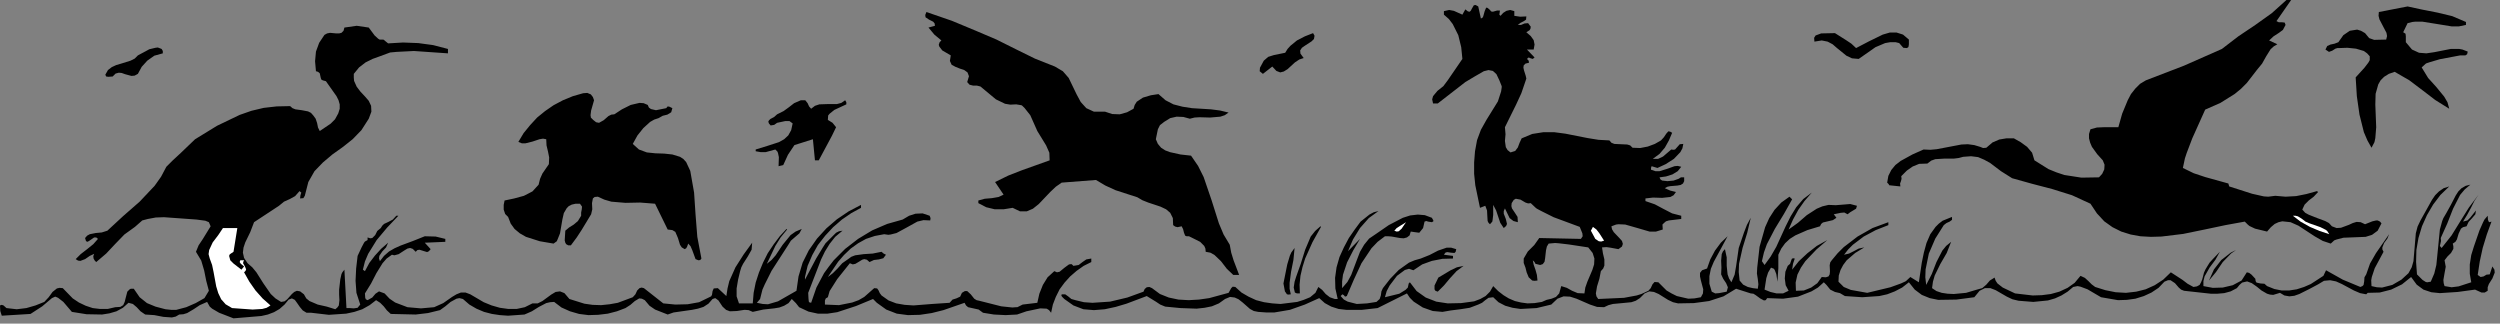
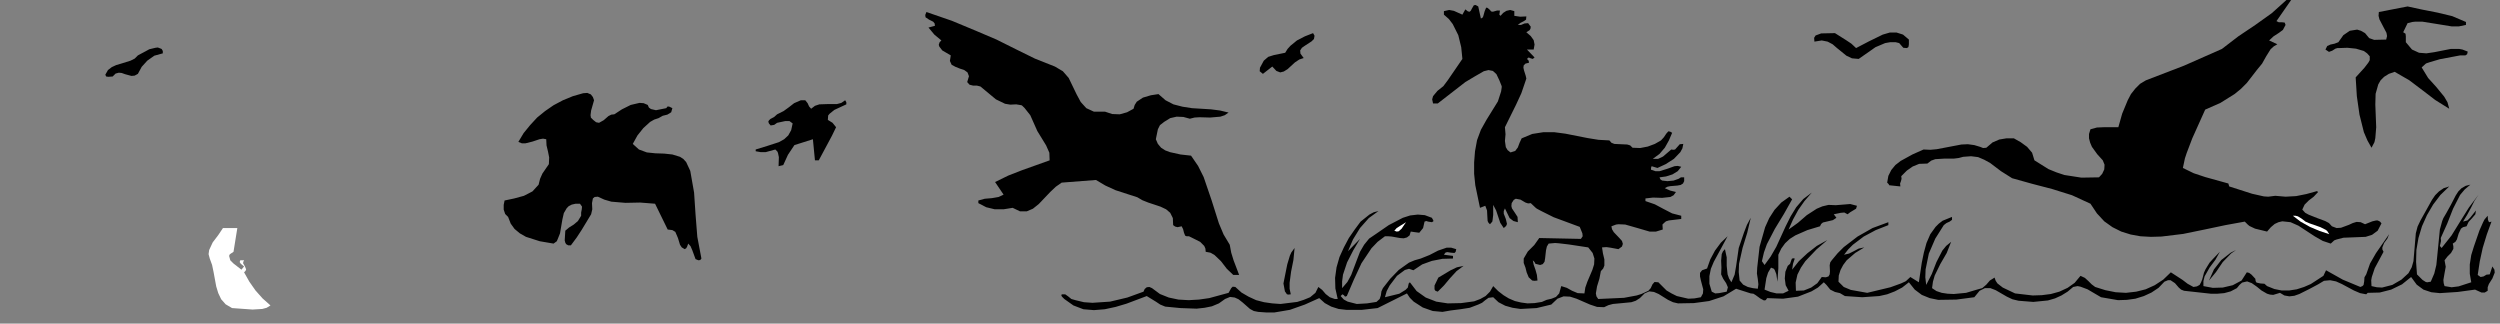
<svg xmlns="http://www.w3.org/2000/svg" xmlns:ns1="http://sodipodi.sourceforge.net/DTD/sodipodi-0.dtd" xmlns:ns2="http://www.inkscape.org/namespaces/inkscape" version="1.0" width="150.301mm" height="19.456mm" id="svg44" ns1:docname="CC001310.WMF">
  <rect width="100%" height="100%" fill="#808080" stroke="none" />
  <ns1:namedview pagecolor="#ffffff" bordercolor="#666666" borderopacity="1" objecttolerance="10" gridtolerance="10" guidetolerance="10" ns2:pageopacity="0" ns2:pageshadow="2" ns2:window-width="640" ns2:window-height="480" id="namedview46" />
  <defs id="defs6">
    <clipPath clipPathUnits="userSpaceOnUse" id="clipWmfPath1">
      <path d="M 0,0 L 567.933,0 L 567.933,73.4 L 0,73.4 z" id="path2" />
    </clipPath>
    <pattern id="WMFhbasepattern" patternUnits="userSpaceOnUse" width="6" height="6" x="0" y="0" />
  </defs>
  <path style="fill:#000000;fill-rule:nonzero;fill-opacity:1;stroke:none;" clip-path="url(#clipWmfPath1)" d="  M 517.273,4.796   L 517.806,5.062   L 518.539,5.062   L 519.139,5.129   L 519.339,5.662   L 518.739,6.794   L 517.739,7.527   L 516.606,8.259   L 515.606,9.192   L 517.473,10.058   L 516.673,10.524   L 515.939,11.19   L 514.94,12.788   L 514.006,14.454   L 512.806,15.919   L 510.54,18.85   L 509.207,20.182   L 507.74,21.381   L 504.541,23.379   L 501.075,24.911   L 498.142,31.438   L 496.875,34.768   L 496.475,35.967   L 496.008,38.165   L 498.475,39.364   L 501.075,40.23   L 506.341,41.695   L 506.541,42.362   L 511.74,44.027   L 514.406,44.626   L 515.406,44.693   L 517.006,44.493   L 519.339,44.693   L 521.739,44.56   L 524.072,44.093   L 526.472,43.427   L 526.738,43.627   L 525.738,44.693   L 524.605,45.559   L 523.672,46.491   L 523.139,47.623   L 523.805,48.356   L 524.672,48.822   L 526.538,49.555   L 528.338,50.221   L 529.205,50.687   L 529.871,51.42   L 530.938,51.82   L 531.938,51.753   L 533.737,51.087   L 534.604,50.687   L 535.47,50.421   L 536.404,50.488   L 537.404,50.954   L 539.07,50.288   L 539.937,50.088   L 540.27,50.088   L 540.803,50.354   L 541.136,50.754   L 540.27,52.419   L 539.003,53.352   L 537.537,53.818   L 535.87,53.884   L 532.471,54.018   L 530.938,54.417   L 530.404,54.617   L 529.605,55.35   L 527.805,54.75   L 525.938,53.685   L 522.272,51.287   L 520.472,50.488   L 518.606,50.288   L 517.739,50.488   L 516.873,50.887   L 516.006,51.62   L 515.14,52.619   L 512.407,51.953   L 511.14,51.353   L 510.74,51.02   L 510.073,50.354   L 505.674,51.154   L 500.941,52.153   L 496.075,53.152   L 491.142,53.751   L 488.743,53.818   L 486.343,53.685   L 484.143,53.285   L 482.01,52.619   L 480.01,51.62   L 478.144,50.288   L 476.477,48.489   L 475.011,46.291   L 470.811,44.36   L 466.345,42.961   L 461.746,41.762   L 457.213,40.497   L 454.68,38.898   L 452.214,37.033   L 450.88,36.3   L 449.481,35.701   L 447.881,35.501   L 446.081,35.634   L 445.081,35.901   L 444.015,36.034   L 441.881,36.034   L 439.748,36.167   L 438.815,36.5   L 437.949,37.166   L 436.082,37.233   L 434.616,37.832   L 433.282,38.765   L 432.016,40.03   L 432.083,40.63   L 431.949,41.163   L 431.749,41.695   L 431.816,42.362   L 429.283,42.095   L 429.15,41.829   L 428.816,41.496   L 429.083,39.964   L 429.75,38.632   L 430.683,37.499   L 431.883,36.567   L 434.549,35.101   L 437.082,33.969   L 438.615,34.036   L 440.082,33.903   L 442.881,33.37   L 445.681,32.837   L 447.148,32.77   L 448.614,32.97   L 449.947,33.37   L 450.614,33.636   L 451.347,33.57   L 452.747,32.371   L 454.28,31.705   L 455.88,31.438   L 457.613,31.438   L 459.146,32.304   L 460.613,33.37   L 461.746,34.702   L 462.279,36.434   L 465.479,38.432   L 467.278,39.164   L 469.078,39.764   L 472.944,40.363   L 476.944,40.297   L 477.677,39.497   L 478.144,38.498   L 478.211,37.433   L 477.811,36.434   L 476.544,35.035   L 475.344,33.37   L 474.944,32.437   L 474.678,31.438   L 474.678,30.439   L 475.011,29.373   L 476.477,28.974   L 478.077,28.907   L 481.344,28.907   L 482.21,25.843   L 483.477,22.779   L 484.21,21.381   L 485.21,20.115   L 486.276,19.049   L 487.609,18.25   L 496.275,14.92   L 504.874,11.123   L 508.607,8.259   L 512.473,5.662   L 516.206,2.997   L 519.539,0   L 520.606,0   L 517.273,4.796  z " id="path8" />
  <path style="fill:#000000;fill-rule:nonzero;fill-opacity:1;stroke:none;" clip-path="url(#clipWmfPath1)" d="  M 336.494,4.196   L 336.827,4.063   L 337.027,3.73   L 337.36,2.531   L 337.694,1.732   L 338.027,1.798   L 338.56,2.265   L 338.827,2.598   L 339.227,2.664   L 340.16,2.398   L 340.827,2.398   L 340.693,3.33   L 340.96,3.597   L 341.56,2.931   L 342.293,2.464   L 343.16,2.265   L 344.093,2.531   L 344.093,3.597   L 345.426,3.797   L 346.826,3.73   L 346.759,4.463   L 346.159,4.862   L 345.493,5.195   L 344.893,5.662   L 345.626,5.662   L 346.426,5.328   L 347.226,5.262   L 347.826,6.061   L 347.759,6.527   L 347.559,6.86   L 346.826,7.327   L 347.826,8.193   L 348.492,9.125   L 348.692,10.124   L 348.492,11.256   L 346.959,11.256   L 348.692,13.055   L 348.292,13.388   L 347.826,13.255   L 347.359,13.055   L 346.959,13.388   L 347.359,13.787   L 347.426,14.254   L 346.626,14.454   L 346.226,14.853   L 346.159,15.386   L 346.293,15.985   L 346.693,17.251   L 346.826,17.85   L 346.626,18.45   L 345.693,21.181   L 344.493,23.778   L 341.96,28.907   L 342.093,30.506   L 341.96,32.038   L 342.16,33.436   L 342.56,34.102   L 343.226,34.635   L 344.293,34.302   L 344.893,33.503   L 345.293,32.437   L 345.759,31.438   L 348.159,30.439   L 350.692,30.039   L 353.159,30.039   L 355.692,30.372   L 360.758,31.372   L 363.224,31.771   L 365.69,31.904   L 366.157,32.437   L 366.824,32.704   L 368.29,32.77   L 369.757,32.837   L 370.423,33.037   L 370.956,33.57   L 372.69,33.636   L 374.423,33.303   L 376.023,32.704   L 377.422,31.904   L 378.089,31.172   L 378.622,30.372   L 379.089,29.84   L 379.489,29.906   L 379.955,30.173   L 379.222,31.904   L 378.289,33.57   L 377.089,34.968   L 375.556,36.101   L 376.756,36.101   L 377.889,35.568   L 379.755,33.969   L 380.222,34.036   L 380.622,33.969   L 381.155,33.37   L 381.689,32.77   L 382.488,32.704   L 382.288,33.703   L 381.822,34.569   L 380.355,36.101   L 378.489,37.299   L 376.622,38.165   L 375.956,37.966   L 375.289,37.766   L 375.156,38.165   L 375.156,38.565   L 376.156,38.898   L 377.089,38.898   L 378.822,38.365   L 380.489,37.766   L 381.222,37.699   L 382.022,37.899   L 381.222,38.898   L 380.022,39.631   L 378.556,40.097   L 377.089,40.297   L 377.289,40.763   L 377.689,41.029   L 378.889,41.163   L 380.289,41.029   L 381.422,40.63   L 381.955,40.297   L 382.688,40.297   L 382.688,41.163   L 382.422,41.695   L 381.889,42.029   L 381.155,42.162   L 379.555,42.295   L 378.889,42.428   L 378.289,42.761   L 379.489,43.294   L 380.822,43.627   L 380.289,44.36   L 379.555,44.759   L 377.689,44.959   L 375.623,44.893   L 373.889,45.092   L 373.889,45.692   L 376.023,46.425   L 378.022,47.49   L 379.955,48.489   L 382.022,49.022   L 382.022,49.755   L 379.222,50.088   L 378.556,50.288   L 378.089,50.687   L 377.756,51.02   L 377.822,52.153   L 376.289,52.619   L 374.823,52.619   L 372.09,51.82   L 369.29,51.02   L 367.757,50.954   L 367.224,51.02   L 366.157,51.42   L 366.29,52.086   L 366.69,52.752   L 368.023,54.151   L 368.557,54.75   L 368.757,55.416   L 368.557,56.016   L 367.757,56.615   L 365.957,56.282   L 365.024,56.149   L 364.024,56.216   L 364.224,57.548   L 364.557,58.947   L 364.557,60.345   L 364.291,61.011   L 363.757,61.611   L 363.424,63.343   L 362.891,65.074   L 362.624,66.673   L 362.757,67.339   L 363.157,67.938   L 369.023,67.672   L 371.89,67.139   L 372.956,66.806   L 374.556,66.073   L 375.089,65.474   L 375.489,64.608   L 375.956,64.075   L 376.822,64.142   L 378.689,66.007   L 379.822,66.673   L 381.022,67.272   L 383.622,67.872   L 385.021,67.805   L 386.488,67.539   L 386.955,66.673   L 387.021,65.74   L 386.488,63.742   L 386.288,62.81   L 386.288,62.01   L 386.755,61.411   L 387.888,61.011   L 388.621,58.947   L 389.688,56.948   L 391.021,55.15   L 392.554,53.685   L 391.087,56.415   L 389.421,59.479   L 388.754,61.078   L 388.421,62.743   L 388.421,64.475   L 388.954,66.273   L 389.754,66.673   L 390.621,66.606   L 392.354,66.273   L 392.621,65.274   L 392.221,64.342   L 391.554,63.343   L 391.087,62.343   L 391.154,60.811   L 391.087,59.213   L 391.221,57.748   L 391.487,57.148   L 391.954,56.615   L 392.354,58.48   L 392.354,60.412   L 392.554,62.343   L 392.887,63.276   L 393.42,64.142   L 394.154,62.41   L 394.487,60.478   L 395.087,56.349   L 396.287,52.819   L 396.953,51.087   L 397.82,49.488   L 397.02,52.885   L 395.954,56.349   L 395.154,59.946   L 395.087,61.811   L 395.287,63.742   L 396.087,64.675   L 397.153,65.207   L 398.287,65.474   L 399.42,65.607   L 399.553,64.608   L 399.42,63.409   L 399.22,62.144   L 399.286,60.811   L 399.82,56.082   L 401.086,51.62   L 402.019,49.555   L 403.219,47.69   L 404.752,46.025   L 406.619,44.693   L 407.219,45.292   L 405.352,48.623   L 403.286,52.019   L 401.486,55.483   L 400.82,57.348   L 400.353,59.346   L 400.953,60.212   L 402.353,58.28   L 403.619,56.082   L 405.752,51.42   L 406.886,49.155   L 408.152,47.091   L 409.752,45.226   L 411.685,43.76   L 410.019,45.692   L 408.619,47.69   L 407.419,49.888   L 406.419,52.153   L 408.552,50.621   L 410.552,48.889   L 412.818,47.424   L 414.085,46.891   L 415.485,46.558   L 417.151,46.624   L 418.818,46.491   L 420.417,46.358   L 421.95,46.758   L 421.75,47.424   L 421.084,47.823   L 420.417,48.223   L 419.817,48.689   L 419.084,48.29   L 418.284,48.356   L 416.684,48.689   L 417.284,49.488   L 416.484,50.021   L 415.351,50.288   L 414.218,50.554   L 413.818,50.887   L 413.551,51.42   L 410.685,52.286   L 407.952,53.485   L 406.686,54.284   L 405.619,55.283   L 404.752,56.482   L 404.086,57.881   L 404.086,60.945   L 403.886,64.009   L 403.619,62.277   L 403.286,61.411   L 403.086,61.078   L 402.419,60.811   L 401.753,61.944   L 401.353,63.209   L 400.953,65.807   L 402.286,66.34   L 403.686,66.673   L 405.152,66.673   L 406.419,66.073   L 405.752,64.808   L 405.552,63.276   L 405.686,61.744   L 406.219,60.412   L 406.752,59.946   L 406.952,59.346   L 407.152,58.813   L 407.419,58.68   L 407.819,58.747   L 407.419,59.946   L 407.219,61.278   L 408.752,59.346   L 410.685,57.548   L 412.818,55.883   L 415.218,54.55   L 412.752,56.682   L 410.219,59.346   L 409.219,60.811   L 408.419,62.41   L 408.019,64.208   L 408.085,66.073   L 409.885,66.007   L 411.552,65.341   L 412.952,64.342   L 413.951,62.943   L 414.885,63.009   L 415.485,62.81   L 415.751,62.343   L 415.818,61.677   L 415.751,60.279   L 415.885,59.613   L 416.218,59.146   L 417.551,57.548   L 418.951,56.149   L 422.084,53.751   L 425.483,51.82   L 429.083,50.488   L 429.083,51.154   L 426.217,52.286   L 423.484,53.751   L 421.017,55.616   L 419.951,56.682   L 419.017,57.881   L 420.151,57.614   L 421.217,57.082   L 422.35,56.482   L 423.617,56.216   L 421.551,57.481   L 419.617,59.146   L 418.818,60.212   L 418.218,61.344   L 417.818,62.61   L 417.751,64.009   L 418.951,65.207   L 420.551,65.874   L 424.284,66.54   L 429.55,65.274   L 431.949,64.408   L 432.816,64.009   L 433.082,63.875   L 434.082,62.943   L 436.015,64.142   L 436.682,59.679   L 437.149,57.415   L 437.749,55.217   L 438.615,53.218   L 439.815,51.553   L 440.548,50.821   L 441.415,50.154   L 443.548,49.289   L 443.548,49.955   L 443.015,50.354   L 442.281,50.687   L 441.681,51.154   L 439.748,54.217   L 438.282,57.614   L 437.549,61.211   L 437.482,63.009   L 437.682,64.741   L 438.948,62.277   L 440.015,59.546   L 441.348,56.948   L 442.215,55.883   L 443.348,54.95   L 442.348,57.481   L 440.882,60.012   L 439.615,62.61   L 439.215,64.009   L 439.015,65.474   L 440.015,66.14   L 441.215,66.54   L 442.548,66.739   L 443.948,66.806   L 446.748,66.54   L 449.214,65.807   L 450.414,65.474   L 451.347,64.675   L 452.147,63.742   L 453.213,63.076   L 453.48,63.809   L 453.88,64.408   L 455.08,65.341   L 457.88,66.673   L 461.879,67.139   L 463.946,67.072   L 466.012,66.806   L 467.945,66.273   L 469.812,65.407   L 471.411,64.275   L 472.745,62.676   L 473.744,63.143   L 474.544,63.875   L 475.278,64.608   L 476.077,65.207   L 478.411,65.94   L 480.744,66.406   L 483.077,66.54   L 485.41,66.273   L 487.543,65.74   L 489.609,64.808   L 491.542,63.542   L 493.275,61.877   L 495.942,63.609   L 497.075,64.475   L 498.408,65.207   L 499.208,65.074   L 499.808,64.741   L 500.141,64.142   L 500.408,63.476   L 500.808,61.944   L 501.141,61.211   L 501.541,60.545   L 502.074,59.679   L 502.808,58.88   L 504.407,57.215   L 503.408,59.013   L 502.074,60.811   L 500.941,62.81   L 500.675,63.875   L 500.675,65.008   L 502.808,65.407   L 505.074,65.341   L 507.34,64.808   L 509.34,63.742   L 510.54,61.877   L 511.073,62.01   L 511.607,62.41   L 512.473,63.343   L 512.54,63.875   L 512.74,64.208   L 513.606,64.408   L 514.54,64.475   L 515.14,65.008   L 516.806,65.674   L 518.472,66.007   L 520.139,66.007   L 521.872,65.74   L 523.539,65.207   L 525.072,64.541   L 527.938,62.676   L 528.538,61.411   L 532.338,63.542   L 536.337,65.207   L 536.804,65.008   L 537.07,64.741   L 537.204,63.942   L 537.27,63.009   L 537.67,62.343   L 538.537,59.879   L 539.87,57.548   L 542.87,53.218   L 542.47,54.217   L 541.736,55.217   L 541.336,56.216   L 541.336,56.682   L 541.603,57.215   L 539.603,60.945   L 538.937,62.943   L 538.803,63.676   L 538.87,65.008   L 540.07,65.274   L 541.27,65.341   L 543.603,64.741   L 545.669,63.542   L 547.269,62.077   L 548.002,60.745   L 548.402,59.346   L 548.669,56.216   L 548.936,53.019   L 549.336,51.487   L 550.002,50.088   L 551.269,47.823   L 552.602,45.425   L 553.335,44.36   L 554.202,43.494   L 555.268,42.761   L 556.535,42.362   L 554.535,44.293   L 552.868,46.491   L 551.469,48.889   L 550.335,51.42   L 549.535,54.084   L 549.069,56.815   L 549.002,59.546   L 549.202,62.343   L 550.469,63.609   L 551.202,64.075   L 551.535,64.142   L 552.335,64.009   L 553.135,62.144   L 553.602,60.212   L 554.002,56.216   L 554.402,52.153   L 554.935,50.221   L 555.202,49.555   L 555.868,48.423   L 556.935,46.491   L 558.001,44.426   L 558.601,43.494   L 559.334,42.761   L 560.268,42.228   L 561.334,41.962   L 560.068,43.028   L 559.001,44.293   L 557.401,47.424   L 556.068,50.821   L 554.602,54.084   L 554.668,54.75   L 554.535,55.35   L 554.402,55.883   L 554.802,56.349   L 557.068,53.485   L 559.001,50.354   L 561.001,47.157   L 563.201,44.227   L 562.267,45.625   L 561.467,47.224   L 560.601,48.822   L 559.668,50.354   L 560.668,50.088   L 561.334,49.422   L 562.601,47.823   L 562.467,48.689   L 561.734,49.555   L 560.934,50.421   L 560.468,51.42   L 559.668,51.62   L 559.201,51.953   L 558.668,53.085   L 558.268,54.417   L 557.935,54.95   L 557.335,55.35   L 557.468,55.949   L 557.468,56.549   L 556.935,57.481   L 556.135,58.28   L 555.468,59.146   L 555.735,60.612   L 555.468,62.077   L 555.202,63.609   L 555.268,64.342   L 555.468,65.008   L 557.068,65.274   L 558.668,65.074   L 561.534,64.142   L 561.201,62.21   L 561.201,60.079   L 561.534,57.947   L 562.134,56.016   L 563.401,52.352   L 564.2,50.554   L 564.534,49.888   L 565.267,49.022   L 565.334,49.955   L 565.534,50.421   L 565.667,50.488   L 566.134,50.354   L 565.067,53.285   L 564.134,56.349   L 563.467,59.413   L 563.001,62.477   L 563.667,62.943   L 564.334,62.81   L 565,62.41   L 565.734,62.343   L 566.334,60.545   L 566.8,61.278   L 566.867,61.944   L 566.334,63.276   L 565.534,64.541   L 565.267,65.274   L 565.267,66.073   L 564.6,66.473   L 563.867,66.473   L 562.401,65.807   L 558.468,66.34   L 554.402,66.606   L 552.468,66.406   L 550.669,65.807   L 549.136,64.675   L 547.869,62.943   L 545.803,64.608   L 543.336,65.807   L 540.737,66.473   L 538.004,66.54   L 537.67,66.873   L 536.27,66.606   L 534.871,66.007   L 532.138,64.541   L 530.804,63.942   L 529.471,63.676   L 528.071,63.809   L 526.738,64.608   L 524.738,65.674   L 522.472,66.806   L 521.339,67.206   L 520.206,67.339   L 519.072,67.139   L 518.073,66.54   L 516.539,67.006   L 515.806,66.939   L 515.14,66.739   L 513.873,66.007   L 512.806,65.141   L 511.673,64.342   L 510.607,63.942   L 509.474,64.208   L 508.874,64.741   L 508.274,65.474   L 506.874,66.207   L 505.407,66.606   L 503.874,66.739   L 502.341,66.739   L 496.275,66.073   L 495.608,65.807   L 495.075,65.341   L 494.209,64.342   L 493.209,63.676   L 492.609,63.676   L 491.809,64.009   L 490.476,65.407   L 488.876,66.473   L 487.143,67.272   L 485.21,67.872   L 483.277,68.138   L 481.277,68.205   L 477.411,67.539   L 474.344,65.74   L 472.745,65.141   L 472.078,65.008   L 471.078,65.207   L 469.812,66.273   L 468.412,67.139   L 466.945,67.805   L 465.345,68.271   L 462.012,68.604   L 458.68,68.338   L 457.28,68.005   L 456.013,67.406   L 453.48,65.94   L 452.28,65.474   L 451.014,65.474   L 449.814,66.073   L 448.614,67.539   L 444.548,68.072   L 440.415,68.138   L 438.482,67.739   L 436.682,67.006   L 435.082,65.807   L 433.749,64.142   L 432.216,65.341   L 430.549,66.207   L 428.816,66.873   L 427.017,67.272   L 423.15,67.539   L 419.217,67.272   L 418.084,66.606   L 416.951,66.34   L 415.885,65.807   L 415.018,64.741   L 414.418,64.142   L 413.085,65.341   L 411.618,66.207   L 408.552,67.406   L 405.152,67.872   L 401.553,67.739   L 401.22,68.205   L 400.82,68.271   L 399.953,67.805   L 398.953,67.072   L 398.42,66.739   L 397.82,66.673   L 394.487,65.607   L 391.621,67.339   L 388.354,68.405   L 384.888,68.871   L 381.289,68.937   L 380.155,68.671   L 379.022,68.138   L 376.889,66.806   L 375.823,66.34   L 374.756,66.207   L 373.689,66.673   L 372.623,67.739   L 371.69,68.338   L 370.69,68.671   L 368.623,68.871   L 366.49,69.071   L 365.49,69.337   L 364.491,69.803   L 362.891,69.737   L 361.291,69.204   L 358.225,67.872   L 356.758,67.406   L 355.292,67.339   L 353.892,67.872   L 352.492,69.204   L 349.159,70.003   L 345.493,70.203   L 343.693,69.937   L 342.027,69.47   L 340.493,68.671   L 339.294,67.539   L 338.227,67.672   L 337.494,68.205   L 336.76,68.804   L 335.894,69.204   L 333.961,69.937   L 331.828,70.27   L 329.695,70.536   L 327.762,70.869   L 325.562,70.669   L 323.295,69.87   L 321.229,68.538   L 320.362,67.672   L 319.696,66.673   L 313.03,70.003   L 309.497,70.403   L 305.897,70.403   L 304.164,70.203   L 302.498,69.67   L 301.031,68.871   L 299.765,67.739   L 296.499,69.204   L 293.099,70.403   L 289.566,71.002   L 287.766,71.002   L 285.9,70.869   L 284.9,70.669   L 284.033,70.203   L 282.367,68.738   L 281.434,68.005   L 280.567,67.605   L 279.501,67.472   L 278.367,67.938   L 276.967,68.937   L 275.368,69.604   L 273.701,69.937   L 271.901,70.136   L 268.235,70.003   L 264.769,69.67   L 263.636,69.204   L 262.636,68.538   L 260.569,67.272   L 255.97,69.004   L 253.504,69.737   L 251.037,70.27   L 248.571,70.469   L 246.171,70.27   L 243.905,69.404   L 241.838,67.938   L 241.372,67.472   L 241.172,67.206   L 241.238,66.873   L 242.038,66.873   L 242.705,67.339   L 243.438,67.938   L 244.371,68.205   L 246.304,68.671   L 248.238,68.804   L 252.237,68.538   L 256.17,67.605   L 259.836,66.273   L 260.103,65.674   L 260.569,65.274   L 261.169,65.207   L 261.769,65.474   L 263.569,66.806   L 265.569,67.605   L 267.769,68.072   L 270.102,68.205   L 272.435,68.072   L 274.768,67.739   L 279.167,66.54   L 279.767,65.474   L 280.1,65.141   L 280.7,65.207   L 282.1,66.473   L 283.7,67.406   L 285.433,68.205   L 287.233,68.671   L 289.099,68.937   L 290.966,69.071   L 294.765,68.604   L 296.232,68.138   L 297.698,67.539   L 298.898,66.54   L 299.565,65.207   L 300.431,65.874   L 301.231,66.806   L 302.165,67.539   L 303.298,67.938   L 303.964,67.938   L 303.431,65.541   L 303.364,63.143   L 303.698,60.745   L 304.364,58.414   L 305.364,56.216   L 306.497,54.084   L 307.831,52.153   L 309.164,50.354   L 311.163,48.756   L 312.163,48.223   L 313.23,47.956   L 311.03,49.555   L 309.03,51.82   L 307.431,54.417   L 306.297,57.082   L 309.03,54.284   L 307.497,56.882   L 306.097,59.613   L 305.164,62.41   L 304.964,63.942   L 304.964,65.474   L 306.164,64.075   L 307.031,62.477   L 308.364,58.947   L 309.03,57.215   L 309.964,55.616   L 311.097,54.217   L 312.763,53.085   L 315.563,51.154   L 318.763,49.488   L 320.429,48.956   L 322.162,48.756   L 323.762,48.889   L 325.362,49.488   L 325.695,50.088   L 325.695,50.288   L 325.362,50.488   L 324.495,50.354   L 324.095,50.221   L 323.695,50.354   L 323.362,51.82   L 322.495,52.885   L 321.496,52.752   L 320.562,52.619   L 320.296,53.485   L 319.696,53.951   L 318.963,54.151   L 318.096,54.084   L 316.23,53.751   L 315.43,53.685   L 314.696,53.685   L 313.03,54.95   L 311.63,56.415   L 309.364,59.812   L 307.631,63.542   L 306.031,67.272   L 305.631,67.406   L 305.364,67.072   L 305.031,66.873   L 304.631,67.272   L 305.364,68.072   L 306.231,68.538   L 308.297,69.071   L 310.63,68.937   L 312.763,68.604   L 313.497,67.938   L 313.763,67.139   L 313.896,66.207   L 314.23,65.474   L 315.896,63.343   L 317.829,61.344   L 320.162,59.679   L 321.429,59.146   L 322.829,58.747   L 324.829,57.947   L 326.762,56.948   L 328.695,56.282   L 329.761,56.282   L 330.894,56.615   L 330.761,57.215   L 330.495,57.481   L 329.695,57.415   L 328.828,57.281   L 328.428,57.415   L 328.095,57.881   L 330.161,58.147   L 330.161,58.747   L 327.762,58.813   L 325.362,59.28   L 323.162,60.079   L 321.162,61.411   L 320.162,61.078   L 319.229,61.344   L 317.429,62.676   L 315.763,64.874   L 315.096,66.14   L 314.696,67.539   L 317.963,66.739   L 319.363,65.874   L 319.762,65.474   L 319.896,65.341   L 320.096,64.408   L 320.362,64.142   L 321.896,66.14   L 323.962,67.605   L 326.362,68.538   L 328.961,68.937   L 332.028,68.871   L 334.961,68.471   L 336.361,67.938   L 337.56,67.272   L 338.56,66.273   L 339.294,65.008   L 340.427,66.14   L 341.627,67.072   L 342.826,67.805   L 344.226,68.405   L 345.626,68.738   L 347.093,68.937   L 348.692,68.871   L 350.359,68.604   L 351.425,68.138   L 352.559,67.872   L 353.558,67.472   L 354.292,66.673   L 354.758,65.008   L 356.025,65.407   L 357.225,66.073   L 358.491,66.606   L 360.024,66.673   L 360.224,65.341   L 360.691,64.009   L 361.824,61.344   L 362.224,60.079   L 362.291,58.747   L 361.891,57.481   L 360.891,56.216   L 356.491,55.55   L 354.225,55.283   L 353.359,55.217   L 351.892,55.35   L 351.492,56.016   L 351.292,56.882   L 351.092,58.68   L 350.959,59.479   L 350.559,60.012   L 349.959,60.212   L 348.892,59.946   L 348.692,59.546   L 348.292,59.146   L 348.492,60.145   L 348.892,61.278   L 349.226,62.477   L 349.359,63.742   L 348.692,63.809   L 348.159,63.742   L 347.359,63.009   L 346.893,61.877   L 346.626,60.811   L 346.226,59.746   L 346.226,58.747   L 347.159,57.148   L 348.626,55.683   L 349.759,54.084   L 359.224,54.284   L 359.624,53.685   L 359.558,53.019   L 358.958,51.553   L 353.025,49.355   L 350.226,47.956   L 349.226,47.424   L 348.959,47.224   L 347.826,46.158   L 347.226,46.225   L 346.626,46.025   L 345.493,45.359   L 344.426,45.159   L 343.96,45.425   L 343.493,46.158   L 343.426,46.824   L 343.56,47.357   L 344.226,48.356   L 344.826,49.289   L 344.893,50.488   L 343.893,50.221   L 343.026,49.555   L 341.96,47.357   L 341.693,47.956   L 341.693,48.556   L 342.16,49.755   L 342.426,50.887   L 342.226,51.353   L 341.693,51.82   L 340.893,50.621   L 340.427,49.222   L 339.96,47.823   L 339.294,46.558   L 339.294,48.822   L 339.16,49.955   L 339.094,50.354   L 338.56,50.954   L 338.227,50.621   L 338.027,50.221   L 337.96,49.089   L 337.894,47.823   L 337.494,46.758   L 336.294,47.224   L 335.227,42.095   L 334.961,39.497   L 334.961,36.9   L 335.161,34.369   L 335.627,31.838   L 336.494,29.507   L 337.76,27.242   L 340.36,23.046   L 341.093,20.781   L 341.227,19.849   L 341.227,19.582   L 340.693,18.25   L 340.027,16.851   L 339.227,16.119   L 338.227,15.919   L 337.16,16.185   L 334.961,17.451   L 332.961,18.65   L 326.695,23.512   L 325.628,23.512   L 325.428,22.58   L 325.628,21.847   L 326.628,20.648   L 327.962,19.582   L 328.961,18.25   L 332.294,13.388   L 332.028,10.724   L 331.361,7.993   L 330.095,5.462   L 329.228,4.329   L 328.095,3.33   L 328.095,2.531   L 329.295,2.265   L 330.361,2.464   L 332.294,3.33   L 332.961,2.131   L 333.561,2.598   L 333.961,2.664   L 334.227,2.398   L 334.427,1.998   L 334.894,1.199   L 335.294,1.132   L 335.894,1.465   L 336.494,4.196  z " id="path10" />
  <path style="fill:#000000;fill-rule:nonzero;fill-opacity:1;stroke:none;" clip-path="url(#clipWmfPath1)" d="  M 560.334,4.995   L 560.334,5.662   L 558.734,5.995   L 557.068,5.995   L 553.802,5.462   L 550.469,4.929   L 548.736,4.929   L 548.136,4.995   L 547.069,5.262   L 546.069,7.327   L 546.603,7.66   L 546.669,8.259   L 546.669,9.591   L 548.069,11.256   L 549.669,11.989   L 551.335,12.122   L 553.135,11.856   L 556.868,11.123   L 558.801,11.123   L 559.534,11.256   L 560.734,11.723   L 560.601,12.322   L 560.201,12.589   L 559.001,12.589   L 554.402,13.454   L 552.135,14.121   L 551.335,14.387   L 551.135,14.52   L 550.269,15.319   L 551.735,17.717   L 553.602,19.782   L 555.401,21.98   L 556.135,23.246   L 556.535,24.711   L 553.335,22.713   L 550.469,20.515   L 547.469,18.25   L 544.136,16.319   L 542.803,16.785   L 541.736,17.451   L 540.937,18.25   L 540.403,19.183   L 539.803,21.314   L 539.737,23.778   L 539.937,28.907   L 539.737,31.372   L 539.537,32.304   L 538.87,33.57   L 537.937,31.904   L 537.137,30.039   L 536.137,26.043   L 535.537,21.847   L 535.271,17.584   L 537.27,15.386   L 538.137,14.254   L 538.403,13.787   L 538.47,13.654   L 538.47,12.788   L 537.87,12.122   L 537.137,11.589   L 535.337,11.057   L 533.404,10.857   L 531.538,10.923   L 531.138,10.923   L 530.671,11.057   L 529.938,11.523   L 529.205,11.789   L 528.405,11.256   L 528.805,10.457   L 529.538,10.124   L 530.471,9.924   L 531.338,9.591   L 532.471,7.993   L 533.937,6.994   L 535.604,6.727   L 536.47,6.994   L 537.404,7.527   L 538.337,8.659   L 539.47,9.058   L 542.203,8.992   L 542.403,8.193   L 542.27,7.46   L 541.47,5.928   L 540.67,4.396   L 540.47,3.597   L 540.537,2.731   L 547.069,1.465   L 550.469,2.198   L 553.868,2.864   L 557.201,3.663   L 560.334,4.995  z " id="path12" />
  <path style="fill:#000000;fill-rule:nonzero;fill-opacity:1;stroke:none;" clip-path="url(#clipWmfPath1)" d="  M 221.907,7.06   L 226.44,8.992   L 230.84,11.19   L 235.172,13.321   L 239.705,15.12   L 241.505,16.185   L 242.838,17.717   L 244.638,21.447   L 245.571,23.179   L 246.838,24.578   L 248.571,25.377   L 251.104,25.377   L 252.704,25.91   L 254.437,25.976   L 256.103,25.51   L 257.57,24.711   L 257.836,23.845   L 258.303,23.112   L 259.703,22.18   L 261.503,21.647   L 263.236,21.381   L 264.836,22.779   L 266.635,23.712   L 268.702,24.245   L 270.835,24.578   L 275.168,24.844   L 277.234,25.111   L 279.167,25.577   L 278.301,26.176   L 277.301,26.509   L 274.968,26.709   L 272.568,26.642   L 271.435,26.709   L 270.368,26.976   L 268.902,26.576   L 267.369,26.509   L 265.902,26.842   L 264.502,27.708   L 263.569,28.441   L 263.102,29.373   L 262.636,31.638   L 263.102,32.704   L 263.836,33.57   L 264.769,34.169   L 265.835,34.569   L 268.235,35.101   L 270.635,35.368   L 272.235,37.699   L 273.501,40.23   L 275.301,45.492   L 276.967,50.754   L 278.034,53.285   L 279.434,55.616   L 279.767,57.415   L 280.3,59.146   L 281.567,62.477   L 280.234,62.477   L 278.767,61.078   L 277.434,59.346   L 275.968,57.947   L 275.034,57.415   L 273.968,57.215   L 273.901,56.482   L 273.635,55.883   L 272.701,54.95   L 270.168,53.685   L 269.635,53.685   L 269.302,53.551   L 269.035,52.885   L 268.835,52.086   L 268.502,51.42   L 267.569,51.62   L 267.035,51.487   L 266.569,51.154   L 266.502,49.555   L 265.902,48.356   L 264.969,47.557   L 263.702,46.957   L 260.903,46.025   L 259.57,45.492   L 258.436,44.826   L 253.504,43.227   L 251.171,42.162   L 249.037,40.896   L 241.238,41.496   L 239.905,42.428   L 238.639,43.627   L 236.039,46.358   L 234.706,47.424   L 233.306,48.023   L 231.773,48.023   L 230.106,47.224   L 228.04,47.557   L 226.04,47.557   L 224.107,47.091   L 222.307,46.158   L 222.307,45.559   L 223.774,45.159   L 225.374,45.026   L 226.907,44.759   L 228.04,44.227   L 226.107,41.362   L 229.106,39.897   L 232.173,38.698   L 238.505,36.434   L 238.439,34.702   L 237.705,33.037   L 235.706,29.773   L 234.106,26.176   L 232.839,24.578   L 232.306,24.045   L 232.106,23.912   L 230.906,23.712   L 229.573,23.778   L 228.373,23.579   L 226.307,22.58   L 222.774,19.649   L 221.974,19.449   L 221.107,19.449   L 220.307,19.249   L 219.774,18.65   L 220.174,17.318   L 219.841,16.452   L 219.108,15.919   L 218.108,15.586   L 217.108,15.186   L 216.241,14.72   L 215.841,13.854   L 216.041,12.589   L 214.108,11.456   L 213.442,10.59   L 213.308,10.191   L 213.508,9.591   L 213.908,9.192   L 212.308,7.86   L 210.975,6.261   L 212.442,5.861   L 212.375,5.328   L 212.042,4.929   L 211.109,4.463   L 210.309,3.93   L 210.242,3.397   L 210.509,2.731   L 216.308,4.729   L 221.907,7.06  z " id="path14" />
-   <path style="fill:#000000;fill-rule:nonzero;fill-opacity:1;stroke:none;" clip-path="url(#clipWmfPath1)" d="  M 87.123,8.992   L 88.19,9.858   L 91.589,9.658   L 95.056,9.791   L 98.455,10.257   L 101.788,11.123   L 101.788,12.122   L 94.056,11.589   L 90.123,11.789   L 88.656,11.923   L 86.323,12.788   L 84.657,13.388   L 83.057,14.187   L 81.59,15.319   L 80.391,16.785   L 80.391,17.651   L 80.457,18.383   L 81.057,19.715   L 81.924,20.848   L 82.924,21.913   L 83.79,22.913   L 84.323,24.045   L 84.39,25.377   L 83.79,26.976   L 82.124,29.573   L 80.124,31.638   L 77.858,33.436   L 75.524,35.101   L 73.391,36.9   L 71.458,38.898   L 70.058,41.362   L 69.259,44.493   L 68.925,45.026   L 68.192,45.092   L 68.259,44.426   L 68.459,43.76   L 68.059,43.427   L 67.059,44.56   L 65.859,45.226   L 64.526,45.825   L 63.393,46.758   L 57.727,50.488   L 56.86,52.752   L 55.727,55.083   L 55.327,56.282   L 55.194,57.415   L 55.46,58.613   L 56.26,59.812   L 57.327,60.745   L 58.26,61.877   L 59.86,64.408   L 61.526,66.806   L 62.593,67.805   L 63.859,68.604   L 64.659,68.471   L 65.259,68.005   L 66.326,66.806   L 66.859,66.34   L 67.459,66.073   L 68.192,66.207   L 69.059,66.873   L 69.592,67.805   L 70.325,68.405   L 72.192,69.204   L 74.258,69.67   L 76.191,70.27   L 76.658,69.87   L 76.991,69.404   L 77.124,68.205   L 77.058,66.939   L 77.058,65.807   L 77.324,63.476   L 77.591,62.277   L 77.791,61.877   L 78.257,61.278   L 78.724,70.003   L 79.457,70.003   L 80.391,70.07   L 81.257,69.937   L 81.857,69.204   L 80.99,66.54   L 80.791,63.809   L 80.924,61.011   L 81.257,58.147   L 82.19,56.149   L 82.724,55.15   L 82.924,54.884   L 83.524,54.55   L 83.524,53.951   L 84.123,54.151   L 84.59,54.084   L 85.257,53.418   L 85.723,52.486   L 86.523,51.82   L 86.856,51.287   L 87.256,50.887   L 88.256,50.421   L 89.256,49.888   L 90.056,49.022   L 90.523,49.022   L 87.99,51.686   L 85.59,54.55   L 83.657,57.681   L 82.924,59.413   L 82.457,61.278   L 82.924,61.611   L 83.923,59.746   L 85.19,58.081   L 86.59,56.549   L 88.19,55.15   L 87.723,56.216   L 86.856,57.148   L 86.19,58.147   L 86.123,58.747   L 86.323,59.346   L 87.256,58.147   L 88.39,57.148   L 89.656,56.415   L 90.989,55.816   L 93.856,54.75   L 96.522,53.685   L 98.988,53.751   L 101.188,54.284   L 101.188,54.95   L 96.522,55.15   L 97.855,56.615   L 97.455,57.082   L 97.055,57.281   L 96.189,57.015   L 95.322,56.749   L 94.856,56.815   L 94.456,57.215   L 93.789,56.549   L 93.189,56.349   L 92.589,56.482   L 91.923,56.882   L 90.589,57.748   L 89.856,57.947   L 89.589,58.014   L 89.056,57.881   L 87.856,58.747   L 86.923,59.812   L 85.523,62.077   L 84.323,64.408   L 82.924,66.673   L 82.99,67.672   L 83.124,68.005   L 83.524,68.205   L 84.59,67.605   L 85.323,66.739   L 86.123,66.207   L 87.39,66.673   L 88.523,67.872   L 89.789,68.738   L 92.589,69.803   L 95.655,70.07   L 98.655,69.803   L 100.722,68.871   L 102.721,67.472   L 103.721,66.873   L 104.721,66.473   L 105.788,66.473   L 106.854,66.873   L 109.92,68.671   L 111.72,69.404   L 113.587,69.937   L 115.52,70.203   L 117.386,70.203   L 119.253,69.803   L 120.986,68.937   L 122.186,68.937   L 123.252,68.405   L 125.252,66.939   L 126.252,66.34   L 127.252,66.207   L 128.252,66.606   L 129.385,67.938   L 132.784,69.004   L 134.651,69.27   L 136.584,69.337   L 138.517,69.137   L 140.384,68.804   L 143.783,67.539   L 144.383,66.873   L 144.783,66.007   L 145.316,65.474   L 145.783,65.341   L 146.316,65.474   L 150.716,68.937   L 153.449,69.204   L 156.248,69.137   L 158.848,68.671   L 161.181,67.539   L 161.581,67.339   L 161.781,67.006   L 161.914,66.14   L 162.181,65.541   L 163.114,65.474   L 165.047,67.272   L 165.314,65.541   L 165.714,63.875   L 167.114,60.745   L 168.98,57.814   L 170.913,55.15   L 170.78,56.749   L 169.913,58.28   L 168.847,59.946   L 168.447,60.745   L 168.18,61.611   L 167.714,63.542   L 167.38,65.541   L 167.38,67.339   L 167.914,68.937   L 171.047,68.937   L 171.247,66.54   L 171.713,64.208   L 172.446,61.944   L 173.38,59.679   L 174.446,57.548   L 175.779,55.55   L 177.179,53.685   L 178.712,52.019   L 178.846,52.153   L 177.379,53.951   L 176.179,55.883   L 174.246,59.946   L 175.313,59.08   L 176.246,58.014   L 177.846,55.616   L 179.646,53.418   L 180.779,52.619   L 182.179,52.019   L 181.645,53.019   L 180.712,53.818   L 179.712,54.684   L 179.046,55.749   L 175.313,61.544   L 173.78,64.608   L 173.246,65.807   L 172.713,67.938   L 171.98,68.804   L 173.313,69.071   L 174.513,69.137   L 176.779,68.471   L 180.979,66.073   L 181.445,62.81   L 182.379,59.679   L 183.778,56.882   L 185.645,54.217   L 187.778,51.886   L 190.178,49.821   L 192.844,48.023   L 195.644,46.558   L 195.644,47.224   L 193.444,48.423   L 191.311,49.888   L 189.311,51.62   L 187.511,53.551   L 185.845,55.683   L 184.578,57.947   L 183.512,60.412   L 182.912,62.943   L 182.912,63.542   L 185.445,58.747   L 186.978,56.216   L 187.578,55.283   L 188.911,53.951   L 189.978,52.885   L 190.644,52.552   L 191.444,52.419   L 189.778,53.818   L 188.511,55.416   L 187.445,57.148   L 186.578,58.947   L 183.645,66.54   L 183.712,67.872   L 183.778,68.471   L 183.845,68.671   L 184.312,68.804   L 185.512,65.341   L 187.245,62.077   L 188.311,60.612   L 189.444,59.146   L 192.044,56.549   L 194.977,54.284   L 198.177,52.352   L 201.576,50.887   L 205.109,49.888   L 206.576,49.022   L 208.042,48.556   L 209.642,48.489   L 211.242,49.022   L 211.442,49.555   L 211.375,50.088   L 209.842,50.021   L 208.442,50.354   L 206.042,51.686   L 203.709,52.952   L 202.376,53.285   L 201.843,53.352   L 200.91,53.218   L 198.777,53.618   L 196.777,54.284   L 194.977,55.283   L 193.311,56.482   L 191.777,57.947   L 190.444,59.479   L 188.111,62.943   L 189.244,62.077   L 190.311,61.011   L 191.378,59.812   L 192.711,58.88   L 193.444,58.347   L 194.311,58.014   L 196.244,57.748   L 198.31,57.614   L 200.31,57.215   L 200.776,57.614   L 201.31,57.881   L 200.71,58.68   L 199.71,58.947   L 198.577,59.08   L 197.577,59.546   L 196.977,59.013   L 196.377,58.88   L 195.91,59.013   L 195.377,59.346   L 194.377,59.946   L 193.777,60.079   L 193.111,59.812   L 190.244,63.409   L 188.978,65.407   L 188.511,66.14   L 188.111,67.539   L 187.645,67.805   L 187.445,68.271   L 187.445,69.204   L 190.644,69.337   L 193.644,68.738   L 195.11,68.205   L 196.377,67.472   L 198.643,65.474   L 199.31,65.541   L 199.643,66.007   L 199.91,66.606   L 200.31,67.139   L 201.91,68.271   L 203.643,68.937   L 205.576,69.27   L 207.576,69.404   L 211.775,69.071   L 215.775,68.804   L 216.441,68.072   L 217.308,67.805   L 218.174,67.406   L 218.574,66.54   L 219.241,66.14   L 219.774,66.14   L 220.574,66.873   L 221.374,67.872   L 221.907,68.205   L 222.507,68.338   L 227.507,69.604   L 230.04,69.87   L 230.906,69.803   L 231.173,69.803   L 232.373,69.204   L 235.706,68.804   L 236.172,66.739   L 236.972,64.741   L 238.039,63.009   L 239.572,61.611   L 240.172,61.877   L 240.772,61.744   L 241.905,60.811   L 242.905,60.079   L 243.438,60.012   L 243.571,60.079   L 243.905,60.412   L 245.105,60.212   L 245.971,59.546   L 246.838,58.947   L 247.971,58.747   L 247.971,59.546   L 246.238,60.412   L 244.638,61.544   L 243.171,62.81   L 241.905,64.208   L 240.772,65.74   L 239.905,67.472   L 239.239,69.204   L 238.839,71.069   L 238.372,70.469   L 237.839,70.136   L 236.372,70.07   L 233.239,70.736   L 231.106,71.468   L 228.507,71.602   L 225.84,71.468   L 223.374,71.069   L 222.374,70.336   L 221.174,70.07   L 219.974,69.803   L 219.508,69.404   L 219.174,68.804   L 214.375,70.469   L 211.708,71.135   L 209.042,71.535   L 206.309,71.602   L 203.776,71.269   L 201.376,70.336   L 199.243,68.804   L 198.377,67.938   L 194.511,69.537   L 190.244,70.936   L 188.045,71.269   L 185.845,71.269   L 183.712,70.802   L 181.579,69.803   L 180.845,68.871   L 179.912,67.938   L 179.179,68.871   L 178.179,69.47   L 177.113,69.87   L 175.913,70.07   L 173.446,70.336   L 171.047,70.869   L 170.113,70.469   L 169.18,70.403   L 167.447,70.669   L 165.847,70.736   L 164.981,70.403   L 164.181,69.67   L 163.248,68.271   L 162.714,67.872   L 162.514,67.739   L 161.914,67.938   L 160.981,69.004   L 159.848,69.737   L 158.581,70.136   L 157.248,70.403   L 154.449,70.802   L 153.049,71.002   L 151.716,71.468   L 148.849,70.336   L 147.583,69.47   L 146.516,68.205   L 145.85,67.872   L 145.25,67.805   L 144.25,68.405   L 143.25,69.27   L 142.117,70.003   L 140.184,70.736   L 138.117,71.269   L 135.917,71.535   L 133.718,71.602   L 131.585,71.335   L 129.518,70.736   L 127.585,69.87   L 125.919,68.604   L 124.985,68.671   L 124.119,68.871   L 122.452,69.737   L 120.852,70.736   L 119.186,71.468   L 115.453,71.735   L 113.587,71.602   L 111.787,71.335   L 109.987,70.869   L 108.254,70.136   L 106.654,69.204   L 105.188,67.938   L 104.388,67.739   L 103.721,67.872   L 102.388,68.604   L 101.188,69.604   L 99.988,70.469   L 97.255,71.135   L 94.456,71.468   L 88.79,71.335   L 87.923,70.536   L 87.19,69.604   L 86.39,68.804   L 85.457,68.205   L 83.99,69.337   L 82.324,70.27   L 80.524,70.869   L 78.657,71.269   L 74.725,71.535   L 70.725,71.069   L 69.658,71.069   L 68.792,70.536   L 68.125,69.737   L 67.525,68.871   L 66.992,68.138   L 66.326,67.805   L 65.592,68.072   L 64.659,69.204   L 63.526,70.203   L 62.259,70.936   L 60.86,71.468   L 59.393,71.802   L 56.26,72.068   L 53.06,72.334   L 49.794,71.069   L 48.194,70.136   L 47.661,69.67   L 47.061,68.604   L 45.395,69.337   L 43.995,70.27   L 42.528,71.135   L 41.662,71.402   L 40.729,71.468   L 39.929,71.935   L 39.062,72.135   L 37.129,72.001   L 35.063,71.602   L 32.996,71.468   L 31.93,70.736   L 31.063,69.803   L 30.196,69.071   L 29.197,68.804   L 27.93,69.937   L 26.464,70.736   L 24.864,71.202   L 23.197,71.468   L 19.664,71.402   L 16.331,70.869   L 14.398,68.604   L 13.198,67.672   L 12.732,67.472   L 12.532,67.406   L 11.799,67.739   L 9.599,69.604   L 6.933,71.335   L 0.4,71.735   L 0.067,70.669   L 0,69.404   L 0.4,69.27   L 0.8,69.404   L 1.466,70.003   L 3.8,70.27   L 5.999,70.003   L 8.066,69.404   L 10.065,68.604   L 11.065,67.539   L 11.932,66.34   L 12.932,65.541   L 13.532,65.407   L 14.265,65.474   L 16.531,67.805   L 17.931,68.738   L 19.464,69.47   L 21.064,70.003   L 22.731,70.203   L 24.464,70.203   L 26.197,69.803   L 27.33,69.737   L 27.997,69.337   L 28.33,68.604   L 28.53,67.805   L 28.93,66.273   L 29.463,65.74   L 29.73,65.607   L 30.396,65.607   L 31.73,67.539   L 33.396,68.871   L 35.329,69.67   L 37.596,70.27   L 38.862,70.403   L 40.062,70.403   L 42.328,69.803   L 44.461,68.871   L 46.461,67.739   L 47.461,66.073   L 46.861,63.809   L 46.395,61.478   L 45.728,59.213   L 44.528,57.215   L 45.128,55.749   L 46.061,54.351   L 47.861,51.42   L 47.461,50.488   L 46.661,50.154   L 44.661,49.888   L 37.262,49.355   L 35.396,49.422   L 33.596,49.755   L 32.33,50.088   L 30.663,51.553   L 28.263,53.285   L 26.197,55.416   L 24.131,57.614   L 21.864,59.546   L 21.531,59.213   L 21.264,58.747   L 21.198,58.214   L 21.397,57.681   L 20.398,58.147   L 19.331,58.88   L 18.265,59.28   L 17.731,59.213   L 17.198,58.88   L 18.331,57.748   L 19.798,56.615   L 21.198,55.483   L 22.264,54.284   L 21.864,53.951   L 21.397,53.951   L 20.531,54.55   L 20.131,54.817   L 19.798,54.95   L 19.531,54.75   L 19.331,54.084   L 19.798,53.551   L 20.398,53.218   L 21.731,52.952   L 23.131,52.819   L 24.397,52.419   L 27.997,49.089   L 31.73,45.825   L 35.129,42.228   L 36.596,40.164   L 37.796,37.899   L 39.329,36.367   L 41.062,34.768   L 44.328,31.638   L 49.328,28.574   L 54.46,26.11   L 57.127,25.177   L 59.926,24.511   L 62.859,24.178   L 65.926,24.111   L 66.459,24.578   L 67.125,24.844   L 68.592,25.044   L 69.992,25.31   L 70.658,25.643   L 71.192,26.243   L 71.725,26.976   L 72.058,27.975   L 72.258,28.974   L 72.658,29.773   L 75.125,28.108   L 76.124,27.109   L 76.858,25.777   L 77.191,24.711   L 77.191,23.712   L 76.924,22.779   L 76.458,21.847   L 74.058,18.45   L 73.325,18.25   L 72.991,18.05   L 72.858,17.584   L 72.658,16.652   L 72.258,16.319   L 71.792,16.185   L 71.592,13.921   L 71.792,11.723   L 72.525,9.725   L 73.725,7.926   L 74.325,7.593   L 74.991,7.46   L 76.391,7.593   L 77.058,7.593   L 77.591,7.46   L 78.058,6.994   L 78.257,6.261   L 81.057,5.861   L 83.79,6.261   L 85.123,8.059   L 85.923,8.792   L 86.257,8.992   L 87.123,8.992  z " id="path16" />
  <path style="fill:#000000;fill-rule:nonzero;fill-opacity:1;stroke:none;" clip-path="url(#clipWmfPath1)" d="  M 433.749,8.992   L 433.749,10.058   L 433.682,10.524   L 433.616,10.724   L 433.282,10.923   L 432.483,10.857   L 432.016,10.324   L 431.549,9.791   L 430.749,9.591   L 429.483,9.591   L 428.35,9.791   L 426.15,10.724   L 422.35,13.388   L 420.817,13.255   L 419.551,12.655   L 417.418,10.923   L 416.418,10.058   L 415.285,9.458   L 413.951,9.192   L 412.285,9.458   L 412.218,8.592   L 412.552,8.059   L 413.818,7.593   L 416.951,7.527   L 419.484,9.125   L 420.684,9.924   L 421.75,10.923   L 424.683,9.391   L 427.816,7.86   L 429.416,7.393   L 430.949,7.393   L 432.416,7.86   L 433.749,8.992  z " id="path18" />
  <path style="fill:#000000;fill-rule:nonzero;fill-opacity:1;stroke:none;" clip-path="url(#clipWmfPath1)" d="  M 298.698,8.126   L 298.565,8.859   L 298.032,9.391   L 296.499,10.391   L 295.832,10.857   L 295.432,11.456   L 295.499,12.189   L 296.232,13.188   L 295.232,13.521   L 294.232,14.187   L 292.566,15.719   L 291.699,16.252   L 290.899,16.452   L 290.033,16.119   L 289.099,15.12   L 286.966,16.785   L 286.233,16.185   L 286.3,15.386   L 287.166,13.787   L 288.166,12.922   L 289.433,12.522   L 292.032,11.989   L 292.566,11.123   L 293.232,10.391   L 294.699,9.192   L 296.499,8.259   L 298.365,7.527   L 298.698,8.126  z " id="path20" />
  <path style="fill:#000000;fill-rule:nonzero;fill-opacity:1;stroke:none;" clip-path="url(#clipWmfPath1)" d="  M 36.996,12.122   L 35.063,12.655   L 33.463,13.787   L 32.196,15.186   L 31.33,16.785   L 30.596,17.184   L 29.863,17.251   L 28.397,16.851   L 27.663,16.585   L 26.997,16.518   L 26.264,16.718   L 25.597,17.384   L 24.597,17.451   L 24.131,17.384   L 23.931,16.985   L 24.53,15.919   L 25.397,15.253   L 26.397,14.787   L 27.53,14.454   L 29.663,13.787   L 30.596,13.321   L 31.33,12.589   L 33.929,11.19   L 35.329,10.857   L 35.862,10.79   L 36.729,11.123   L 36.996,11.589   L 36.996,12.122  z " id="path22" />
  <path style="fill:#000000;fill-rule:nonzero;fill-opacity:1;stroke:none;" clip-path="url(#clipWmfPath1)" d="  M 134.984,22.779   L 134.318,25.111   L 134.184,26.176   L 134.251,26.576   L 134.251,26.709   L 134.784,27.242   L 135.451,27.775   L 136.117,27.908   L 137.184,27.309   L 138.25,26.376   L 138.917,26.043   L 139.584,25.976   L 141.317,24.844   L 143.317,23.845   L 145.316,23.379   L 146.25,23.445   L 147.183,23.845   L 147.449,24.444   L 147.916,24.778   L 149.049,25.044   L 151.382,24.578   L 151.716,24.178   L 152.115,24.245   L 152.782,24.578   L 152.515,25.51   L 151.649,26.043   L 150.582,26.309   L 149.649,26.842   L 148.649,27.175   L 147.716,27.708   L 146.183,29.107   L 144.85,30.772   L 143.783,32.704   L 145.183,33.969   L 146.983,34.635   L 148.916,34.835   L 150.916,34.902   L 152.782,35.101   L 154.515,35.634   L 155.248,36.101   L 155.915,36.833   L 156.848,38.831   L 157.715,43.76   L 158.048,48.756   L 158.448,53.818   L 159.381,58.747   L 159.115,59.08   L 158.715,59.146   L 158.048,58.88   L 157.315,56.882   L 156.915,55.949   L 156.382,55.35   L 156.115,56.082   L 155.915,56.415   L 155.582,56.615   L 154.915,56.216   L 154.515,55.616   L 154.049,54.084   L 153.449,52.686   L 152.782,52.286   L 151.716,52.153   L 148.849,46.291   L 145.45,46.025   L 142.117,46.092   L 138.917,45.825   L 137.317,45.359   L 135.851,44.693   L 135.117,44.759   L 134.718,45.092   L 134.518,46.158   L 134.584,47.557   L 134.318,48.689   L 132.184,52.219   L 131.051,53.951   L 129.718,55.749   L 129.118,55.749   L 128.652,55.483   L 128.452,55.15   L 128.318,54.617   L 128.452,52.419   L 129.318,51.686   L 130.385,51.02   L 131.318,50.221   L 132.051,49.022   L 132.051,48.29   L 132.184,47.623   L 132.251,46.957   L 131.785,46.291   L 130.785,46.291   L 129.918,46.491   L 129.251,46.824   L 128.785,47.29   L 128.118,48.423   L 127.785,49.888   L 127.252,53.019   L 126.718,54.351   L 126.518,54.817   L 125.785,55.35   L 122.652,54.817   L 119.519,53.818   L 118.119,53.019   L 116.92,52.019   L 116.053,50.821   L 115.453,49.289   L 114.787,48.623   L 114.453,47.623   L 114.453,46.558   L 114.653,45.559   L 116.853,45.092   L 119.053,44.493   L 120.986,43.494   L 122.386,41.962   L 122.719,40.63   L 123.252,39.431   L 124.719,37.299   L 124.785,35.768   L 124.519,34.435   L 124.185,33.037   L 124.119,31.638   L 123.386,31.505   L 122.586,31.638   L 120.986,32.171   L 119.386,32.57   L 118.586,32.57   L 117.786,32.237   L 118.986,30.239   L 120.453,28.441   L 122.052,26.709   L 123.852,25.244   L 125.785,23.912   L 127.918,22.779   L 130.185,21.847   L 132.518,21.181   L 133.451,21.114   L 134.251,21.447   L 134.718,22.047   L 134.984,22.779  z " id="path24" />
  <path style="fill:#000000;fill-rule:nonzero;fill-opacity:1;stroke:none;" clip-path="url(#clipWmfPath1)" d="  M 184.312,24.711   L 185.178,24.045   L 186.178,23.712   L 188.178,23.645   L 190.178,23.645   L 191.178,23.379   L 192.044,22.779   L 192.311,23.246   L 192.311,23.712   L 189.578,24.977   L 188.511,25.843   L 188.178,26.243   L 188.111,27.242   L 189.178,27.908   L 189.978,28.907   L 189.044,30.839   L 188.045,32.704   L 186.045,36.434   L 185.178,36.434   L 184.712,31.638   L 180.512,32.97   L 179.046,35.168   L 177.979,37.499   L 176.913,37.766   L 176.979,35.701   L 176.779,34.768   L 176.646,34.435   L 176.179,33.969   L 173.98,34.569   L 172.846,34.569   L 171.713,34.369   L 171.713,33.969   L 174.313,33.17   L 176.979,32.304   L 178.179,31.638   L 179.112,30.772   L 179.779,29.573   L 180.112,28.041   L 179.379,27.508   L 178.446,27.508   L 176.579,27.908   L 175.913,28.374   L 175.113,28.507   L 174.713,28.041   L 174.58,27.642   L 174.713,27.375   L 175.046,27.042   L 175.913,26.576   L 176.579,25.976   L 178.046,25.244   L 179.246,24.378   L 180.445,23.445   L 181.979,22.779   L 182.979,22.779   L 183.512,23.445   L 183.845,24.178   L 184.312,24.711  z " id="path26" />
  <path style="fill:#ffffff;fill-rule:nonzero;fill-opacity:1;stroke:none;" clip-path="url(#clipWmfPath1)" d="  M 524.805,50.754   L 527.271,51.62   L 528.471,52.219   L 528.805,52.486   L 529.271,53.218   L 527.071,52.486   L 524.872,51.553   L 522.739,50.354   L 521.006,49.022   L 521.605,49.022   L 522.139,49.155   L 523.005,49.688   L 523.872,50.354   L 524.805,50.754  z " id="path28" />
  <path style="fill:#ffffff;fill-rule:nonzero;fill-opacity:1;stroke:none;" clip-path="url(#clipWmfPath1)" d="  M 319.496,50.488   L 319.029,51.154   L 318.496,51.953   L 317.829,52.552   L 317.363,52.619   L 316.829,52.419   L 317.363,51.82   L 318.096,51.353   L 319.496,50.488  z " id="path30" />
-   <path style="fill:#000000;fill-rule:nonzero;fill-opacity:1;stroke:none;" clip-path="url(#clipWmfPath1)" d="  M 300.165,51.553   L 298.232,55.017   L 296.565,58.747   L 295.965,60.678   L 295.499,62.676   L 295.299,64.675   L 295.365,66.673   L 294.699,66.673   L 294.232,66.473   L 293.966,65.341   L 294.165,64.009   L 294.499,62.943   L 295.565,59.946   L 296.565,56.749   L 297.832,53.751   L 298.832,52.486   L 300.031,51.42   L 300.165,51.553  z " id="path32" />
  <path style="fill:#ffffff;fill-rule:nonzero;fill-opacity:1;stroke:none;" clip-path="url(#clipWmfPath1)" d="  M 53.927,51.82   L 53.06,57.215   L 52.461,57.614   L 52.194,57.814   L 52.061,58.147   L 52.327,59.146   L 53.06,59.879   L 54.86,61.278   L 55.46,60.545   L 54.727,59.946   L 54.46,59.546   L 54.594,59.146   L 55.46,59.146   L 55.26,59.546   L 55.26,59.879   L 55.66,60.545   L 55.927,61.211   L 55.793,61.544   L 55.46,61.877   L 56.66,64.009   L 58.06,66.007   L 59.66,67.805   L 61.459,69.404   L 60.593,69.937   L 59.593,70.203   L 57.393,70.336   L 52.727,70.003   L 51.261,69.137   L 50.261,68.005   L 49.594,66.606   L 49.128,65.074   L 48.528,61.811   L 48.194,60.212   L 47.661,58.747   L 47.394,57.748   L 47.528,56.815   L 48.328,55.083   L 49.594,53.418   L 50.661,51.82   L 53.927,51.82  z " id="path34" />
-   <path style="fill:#ffffff;fill-rule:nonzero;fill-opacity:1;stroke:none;" clip-path="url(#clipWmfPath1)" d="  M 364.491,54.684   L 363.824,54.884   L 363.291,54.817   L 362.491,54.284   L 361.491,52.419   L 361.958,51.553   L 362.757,52.153   L 363.424,53.019   L 364.491,54.684  z " id="path36" />
  <path style="fill:#000000;fill-rule:nonzero;fill-opacity:1;stroke:none;" clip-path="url(#clipWmfPath1)" d="  M 294.165,56.349   L 293.899,59.08   L 293.366,61.744   L 293.032,64.275   L 293.032,65.607   L 293.299,66.873   L 292.766,66.939   L 292.432,66.873   L 291.966,66.207   L 291.632,64.408   L 292.499,60.079   L 293.099,58.081   L 293.432,57.348   L 294.165,56.349  z " id="path38" />
  <path style="fill:#000000;fill-rule:nonzero;fill-opacity:1;stroke:none;" clip-path="url(#clipWmfPath1)" d="  M 509.34,56.349   L 508.074,56.815   L 506.94,57.614   L 505.074,59.546   L 503.541,61.811   L 501.941,63.742   L 503.074,61.211   L 504.741,59.08   L 506.874,57.415   L 508.074,56.815   L 509.34,56.349  z " id="path40" />
  <path style="fill:#000000;fill-rule:nonzero;fill-opacity:1;stroke:none;" clip-path="url(#clipWmfPath1)" d="  M 332.561,60.412   L 330.961,61.611   L 329.495,63.209   L 328.095,64.874   L 326.695,66.273   L 326.162,66.073   L 325.962,65.74   L 325.962,64.874   L 326.828,63.076   L 329.628,61.411   L 331.028,60.745   L 332.561,60.412  z " id="path42" />
</svg>